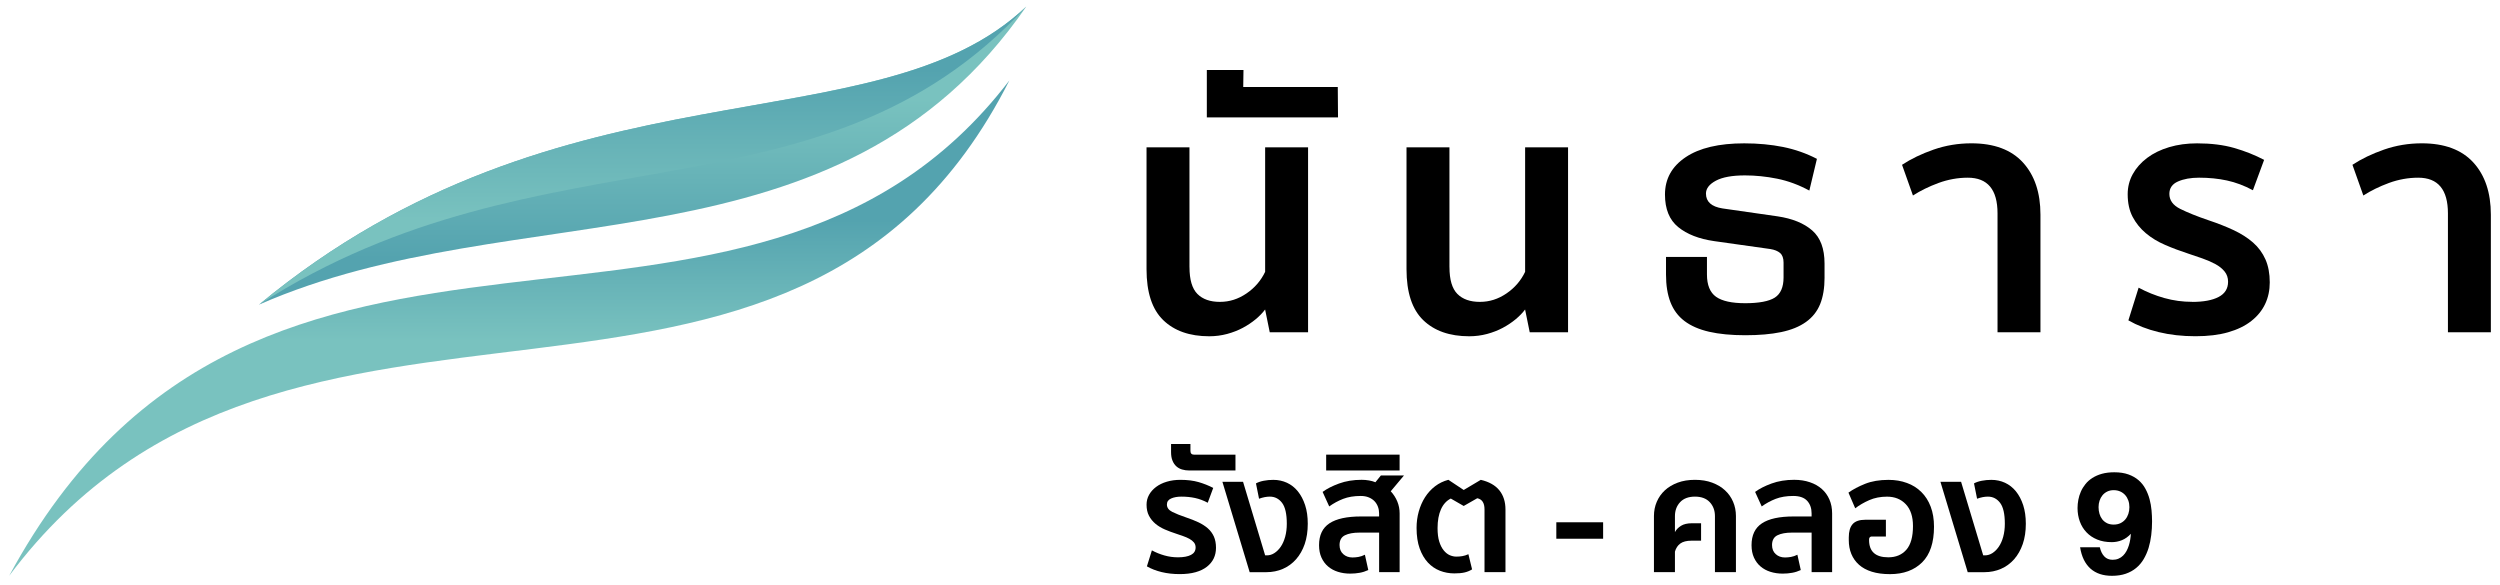
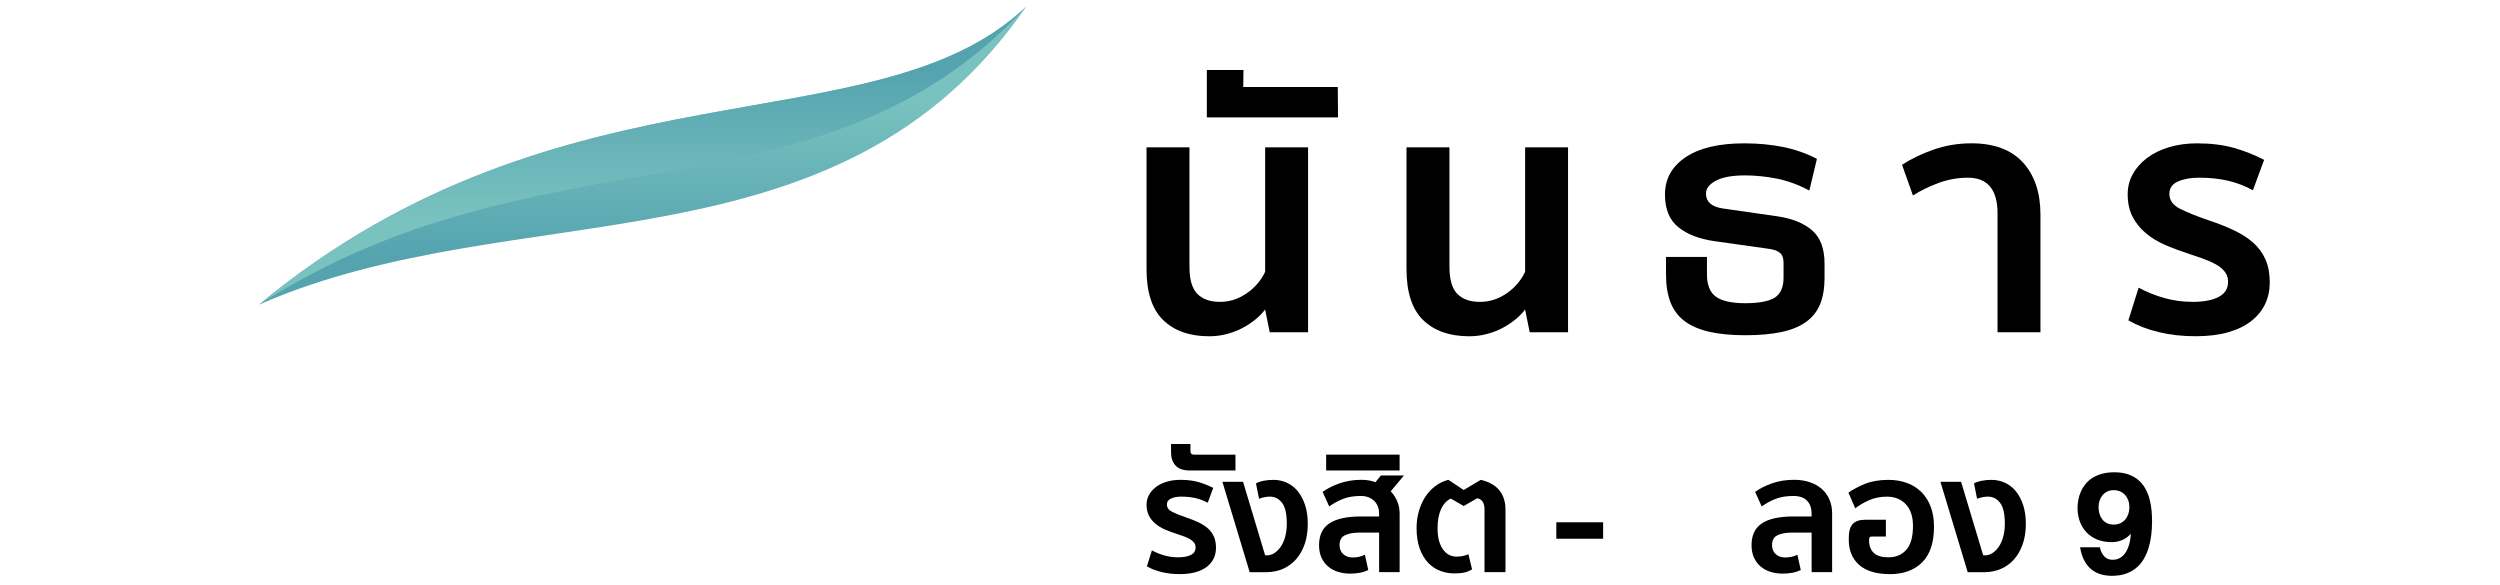
<svg xmlns="http://www.w3.org/2000/svg" id="Layer_1" viewBox="0 0 820.54 192.1">
  <defs>
    <style>.cls-1{clip-path:url(#clippath);}.cls-2{fill:none;}.cls-2,.cls-3,.cls-4,.cls-5,.cls-6{stroke-width:0px;}.cls-3{fill:url(#linear-gradient);}.cls-7{clip-path:url(#clippath-1);}.cls-8{clip-path:url(#clippath-2);}.cls-4{fill:#000;}.cls-5{fill:url(#linear-gradient-2);}.cls-6{fill:url(#linear-gradient-3);}</style>
    <clipPath id="clippath">
      <path class="cls-2" d="M3,189c91.84-122.71,257.02-21.76,328.3-162.61C244.71,139.53,85.24,36.74,3,189" />
    </clipPath>
    <linearGradient id="linear-gradient" x1="-2216.33" y1="115.53" x2="-2213.06" y2="115.53" gradientTransform="translate(1561.63 26823.36) rotate(90) scale(12.07)" gradientUnits="userSpaceOnUse">
      <stop offset="0" stop-color="#54a3af" />
      <stop offset="0" stop-color="#54a3af" />
      <stop offset="1" stop-color="#79c2bf" />
    </linearGradient>
    <clipPath id="clippath-1">
      <path class="cls-2" d="M85,99.99c84.91-37.29,190.08-8.28,251.84-97.84-49.45,47.01-151.89,15.16-251.84,97.84" />
    </clipPath>
    <linearGradient id="linear-gradient-2" x1="-2198.99" y1="257.07" x2="-2195.71" y2="257.07" gradientTransform="translate(-3891.87 -35011.02) rotate(-90) scale(15.96)" gradientUnits="userSpaceOnUse">
      <stop offset="0" stop-color="#54a3af" />
      <stop offset="0" stop-color="#54a3af" />
      <stop offset="1" stop-color="#79c2bf" />
    </linearGradient>
    <clipPath id="clippath-2">
      <path class="cls-2" d="M85,99.99c93.39-60.06,184.17-24.46,251.84-97.84-49.45,47.01-151.89,15.16-251.84,97.84" />
    </clipPath>
    <linearGradient id="linear-gradient-3" x1="-2217.05" y1="130.2" x2="-2213.78" y2="130.2" gradientTransform="translate(2165.22 33300.74) rotate(90) scale(15.01)" gradientUnits="userSpaceOnUse">
      <stop offset="0" stop-color="#54a3af" />
      <stop offset="0" stop-color="#54a3af" />
      <stop offset="1" stop-color="#79c2bf" />
    </linearGradient>
  </defs>
  <path class="cls-4" d="M390.41,87.7c0,4.12.87,7.04,2.6,8.78,1.74,1.74,4.19,2.6,7.37,2.6s6.02-.92,8.73-2.76c2.71-1.84,4.75-4.21,6.13-7.1v-40.87h14.09v60.71h-12.58l-1.52-7.48c-.8,1.08-1.83,2.15-3.09,3.2-1.27,1.05-2.67,1.99-4.23,2.82-1.55.83-3.27,1.5-5.15,2.01-1.88.5-3.83.76-5.86.76-6.43,0-11.47-1.77-15.12-5.31s-5.47-9.11-5.47-16.7v-40h14.09v39.35h.01Z" />
  <path class="cls-4" d="M475.74,87.7c0,4.12.87,7.04,2.6,8.78,1.74,1.74,4.19,2.6,7.37,2.6s6.02-.92,8.73-2.76c2.71-1.84,4.75-4.21,6.13-7.1v-40.87h14.09v60.71h-12.58l-1.52-7.48c-.8,1.08-1.83,2.15-3.09,3.2-1.27,1.05-2.67,1.99-4.23,2.82-1.55.83-3.27,1.5-5.15,2.01-1.88.5-3.83.76-5.86.76-6.43,0-11.47-1.77-15.12-5.31s-5.47-9.11-5.47-16.7v-40h14.09v39.35h.01Z" />
  <path class="cls-4" d="M598.85,91.06c0,3.47-.49,6.39-1.46,8.78-.98,2.39-2.53,4.34-4.66,5.85-2.13,1.52-4.84,2.62-8.13,3.31s-7.21,1.03-11.77,1.03-8.58-.38-11.87-1.14-5.98-1.93-8.08-3.52c-2.1-1.59-3.63-3.65-4.61-6.18-.98-2.53-1.46-5.56-1.46-9.1v-5.75h13.44v5.75c0,3.47,1,5.91,2.98,7.32,1.99,1.41,5.18,2.11,9.59,2.11s7.79-.61,9.7-1.84c1.91-1.23,2.87-3.43,2.87-6.61v-4.88c0-1.45-.38-2.49-1.14-3.15-.76-.65-1.83-1.08-3.2-1.3l-18.43-2.6c-4.99-.72-8.93-2.26-11.81-4.61-2.89-2.35-4.34-5.91-4.34-10.68,0-5.13,2.26-9.22,6.78-12.25,4.52-3.04,10.93-4.55,19.24-4.55,4.56,0,8.8.4,12.74,1.19,3.93.8,7.64,2.1,11.11,3.9l-2.49,10.41c-3.47-1.88-6.99-3.18-10.57-3.9s-7.1-1.08-10.57-1.08c-4.19,0-7.37.58-9.54,1.74s-3.25,2.57-3.25,4.23c0,2.67,1.81,4.3,5.42,4.87l18.1,2.6c4.84.72,8.62,2.26,11.33,4.61,2.71,2.35,4.07,5.98,4.07,10.89v4.55h.01Z" />
  <path class="cls-4" d="M655.62,109.06v-39.03c0-7.8-3.25-11.71-9.76-11.71-3.25,0-6.45.58-9.6,1.73-3.14,1.16-5.94,2.53-8.4,4.12l-3.58-10.08c2.97-1.95,6.41-3.61,10.36-4.99,3.93-1.37,8.08-2.06,12.41-2.06,7.44,0,13.08,2.1,16.91,6.29,3.83,4.19,5.75,9.9,5.75,17.13v38.59h-14.09,0Z" />
  <path class="cls-4" d="M719.47,99.09c3.76,0,6.67-.54,8.73-1.63,2.06-1.08,3.09-2.74,3.09-4.99,0-1.3-.38-2.42-1.14-3.36-.76-.94-1.77-1.75-3.04-2.44-1.26-.68-2.67-1.3-4.22-1.84-1.56-.54-3.09-1.07-4.61-1.57-2.68-.87-5.22-1.82-7.64-2.87-2.42-1.04-4.54-2.33-6.34-3.85-1.81-1.52-3.25-3.31-4.34-5.37-1.08-2.06-1.62-4.53-1.62-7.43,0-2.38.56-4.59,1.68-6.61s2.69-3.79,4.72-5.31c2.02-1.52,4.43-2.69,7.21-3.52s5.83-1.25,9.16-1.25c4.62,0,8.69.51,12.2,1.52,3.51,1.01,6.78,2.31,9.81,3.9l-3.68,9.97c-2.82-1.52-5.66-2.58-8.51-3.2-2.85-.62-5.91-.92-9.16-.92-2.74,0-5.06.42-6.93,1.25-1.88.83-2.82,2.19-2.82,4.07,0,2.1,1.19,3.74,3.58,4.93s5.49,2.44,9.32,3.74c3.03,1.01,5.78,2.1,8.24,3.25,2.46,1.16,4.57,2.51,6.34,4.06,1.77,1.56,3.12,3.4,4.06,5.53s1.41,4.64,1.41,7.54c0,2.6-.51,4.97-1.52,7.1s-2.53,4-4.55,5.58c-2.02,1.59-4.55,2.82-7.59,3.69-3.03.87-6.62,1.3-10.73,1.3-4.34,0-8.37-.45-12.09-1.36-3.72-.9-7.03-2.19-9.92-3.85l3.36-10.73c2.67,1.44,5.49,2.58,8.46,3.41,2.96.83,6,1.24,9.1,1.24" />
-   <path class="cls-4" d="M803.45,109.06v-39.03c0-7.8-3.25-11.71-9.76-11.71-3.25,0-6.45.58-9.6,1.73-3.14,1.16-5.94,2.53-8.4,4.12l-3.58-10.08c2.97-1.95,6.41-3.61,10.36-4.99,3.93-1.37,8.08-2.06,12.41-2.06,7.44,0,13.08,2.1,16.91,6.29,3.83,4.19,5.75,9.9,5.75,17.13v38.59h-14.09Z" />
  <polygon class="cls-4" points="396.1 38.53 396.1 22.98 408.13 22.98 408.05 28.55 439.08 28.55 439.16 38.53 396.1 38.53" />
  <g class="cls-1">
-     <rect class="cls-3" x="3" y="26.38" width="328.3" height="162.61" />
-   </g>
+     </g>
  <g class="cls-7">
    <rect class="cls-5" x="85" y="2.14" width="251.84" height="97.84" />
  </g>
  <g class="cls-8">
    <rect class="cls-6" x="85" y="2.14" width="251.84" height="97.84" />
  </g>
  <path class="cls-4" d="M386.64,182.92c1.84,0,3.26-.27,4.27-.8,1.01-.53,1.51-1.34,1.51-2.44,0-.64-.18-1.18-.55-1.64-.37-.45-.87-.85-1.49-1.19s-1.31-.64-2.06-.9c-.76-.27-1.51-.52-2.25-.77-1.31-.42-2.55-.89-3.74-1.4-1.18-.51-2.22-1.14-3.1-1.88s-1.59-1.61-2.12-2.63c-.53-1.01-.79-2.22-.79-3.63,0-1.17.27-2.24.82-3.23s1.32-1.85,2.3-2.59c.99-.74,2.16-1.32,3.53-1.72,1.36-.41,2.84-.61,4.47-.61,2.26,0,4.25.25,5.96.74,1.72.5,3.31,1.14,4.8,1.91l-1.8,4.87c-1.38-.74-2.77-1.26-4.16-1.56-1.39-.3-2.89-.45-4.47-.45-1.35,0-2.47.2-3.39.61-.92.41-1.38,1.06-1.38,1.98,0,1.03.58,1.83,1.74,2.41,1.17.59,2.69,1.2,4.56,1.83,1.48.5,2.83,1.02,4.03,1.59s2.23,1.23,3.1,1.99c.86.76,1.52,1.66,1.99,2.7.46,1.04.69,2.27.69,3.69,0,1.27-.25,2.43-.74,3.47-.5,1.04-1.24,1.95-2.23,2.73-.99.78-2.23,1.38-3.71,1.8-1.48.42-3.23.63-5.24.63-2.12,0-4.09-.22-5.91-.66-1.82-.44-3.44-1.07-4.85-1.88l1.64-5.25c1.31.71,2.68,1.26,4.13,1.67,1.44.41,2.93.61,4.45.61" />
  <path class="cls-4" d="M390.72,148.01c0,.81.41,1.22,1.22,1.22h13.56v5.19h-15.15c-.85,0-1.63-.11-2.36-.32s-1.35-.56-1.88-1.03c-.53-.47-.96-1.09-1.27-1.86-.32-.76-.48-1.7-.48-2.83v-2.65h6.36v2.28h0Z" />
  <path class="cls-4" d="M410.16,187.79l-8.95-29.66h6.78l7.25,24.15h.59c.85,0,1.66-.25,2.43-.74.78-.5,1.48-1.19,2.1-2.09s1.1-2,1.46-3.29c.35-1.29.53-2.71.53-4.26,0-3.21-.52-5.5-1.56-6.86s-2.38-2.04-4-2.04c-1.1,0-2.28.23-3.55.69l-1.01-5.03c.7-.39,1.56-.68,2.57-.87,1.01-.2,2.06-.29,3.15-.29,1.58,0,3.07.32,4.45.95,1.38.64,2.57,1.57,3.57,2.81,1.01,1.24,1.8,2.75,2.39,4.53.59,1.79.87,3.82.87,6.12,0,2.47-.33,4.68-1,6.65-.67,1.95-1.62,3.62-2.84,5-1.21,1.38-2.66,2.43-4.31,3.15-1.66.72-3.48,1.09-5.46,1.09h-5.46Z" />
  <path class="cls-4" d="M452.65,187.79v-12.98h-6.47c-1.97,0-3.56.29-4.74.87s-1.78,1.65-1.78,3.21c0,1.27.41,2.27,1.22,2.99.81.73,1.82,1.09,3.02,1.09.64,0,1.3-.06,1.99-.18.69-.13,1.38-.36,2.09-.72l1.11,5.03c-.92.43-1.86.73-2.83.9-.98.18-2.01.27-3.1.27-1.45,0-2.79-.2-4.03-.59-1.24-.39-2.31-.97-3.23-1.75-.92-.77-1.64-1.75-2.17-2.91-.53-1.16-.8-2.52-.8-4.08,0-3.28,1.14-5.68,3.42-7.18,2.28-1.5,5.73-2.25,10.35-2.25h5.94v-1.01c0-.74-.12-1.46-.37-2.14-.25-.69-.62-1.31-1.11-1.83-.5-.53-1.13-.96-1.89-1.27-.76-.32-1.65-.48-2.67-.48-2.19,0-4.11.32-5.75.95-1.64.64-3.17,1.47-4.58,2.49l-2.17-4.77c1.38-1.02,3.17-1.94,5.38-2.75s4.69-1.22,7.44-1.22c.81,0,1.61.07,2.41.21s1.49.33,2.1.59l1.8-2.23h7.58l-4.35,5.19c.92.99,1.63,2.1,2.15,3.34.51,1.24.77,2.54.77,3.92v19.28h-6.73Z" />
  <rect class="cls-4" x="435.27" y="149.22" width="24.1" height="5.2" />
  <path class="cls-4" d="M480.4,160.83l5.62-3.34c2.72.64,4.75,1.78,6.09,3.44s2.01,3.76,2.01,6.3v20.56h-6.88v-20.6c0-2.12-.8-3.34-2.38-3.66l-4.45,2.54-4.24-2.44c-1.41.71-2.49,1.89-3.23,3.55s-1.11,3.71-1.11,6.14c0,1.77.18,3.24.55,4.42.37,1.19.85,2.14,1.46,2.89.6.74,1.26,1.27,1.98,1.59.73.31,1.44.47,2.15.47s1.37-.05,1.99-.16c.62-.1,1.28-.31,1.99-.63l1.21,4.98c-.74.46-1.56.8-2.46,1.01s-2.02.31-3.36.31c-1.66,0-3.24-.29-4.74-.87-1.5-.59-2.82-1.49-3.95-2.7-1.13-1.22-2.03-2.76-2.7-4.63s-1.01-4.12-1.01-6.73c0-1.87.24-3.66.72-5.38.48-1.71,1.16-3.28,2.06-4.69s2-2.61,3.29-3.6,2.75-1.69,4.37-2.12l5.03,3.34h-.01Z" />
  <rect class="cls-4" x="510.81" y="171.42" width="15.36" height="5.4" />
-   <path class="cls-4" d="M549.74,174.65c.42-.82,1.09-1.5,1.99-2.07.9-.56,2.11-.84,3.62-.84h2.97v5.72h-3.13c-1.62,0-2.86.32-3.71.95-.84.63-1.42,1.52-1.74,2.65v6.73h-6.89v-18.43c0-1.66.31-3.22.93-4.66s1.5-2.7,2.65-3.76,2.55-1.9,4.21-2.52c1.66-.62,3.55-.93,5.67-.93s4,.31,5.66.93,3.07,1.46,4.21,2.52c1.15,1.06,2.03,2.31,2.65,3.76s.93,3.01.93,4.66v18.43h-6.89v-18.38c0-1.84-.56-3.36-1.69-4.58-1.13-1.22-2.76-1.83-4.87-1.83s-3.75.61-4.88,1.83c-1.13,1.22-1.69,2.74-1.69,4.58v5.25h0Z" />
  <path class="cls-4" d="M594.6,187.79v-12.98h-6.47c-1.97,0-3.56.29-4.74.87s-1.78,1.65-1.78,3.21c0,1.27.41,2.27,1.22,2.99.81.73,1.82,1.09,3.02,1.09.64,0,1.3-.06,1.99-.18.69-.13,1.38-.36,2.09-.72l1.11,5.03c-.92.43-1.86.73-2.83.9-.98.18-2,.27-3.1.27-1.45,0-2.79-.2-4.03-.59-1.24-.39-2.31-.97-3.23-1.75-.92-.77-1.64-1.75-2.17-2.91-.53-1.16-.8-2.52-.8-4.08,0-3.28,1.14-5.68,3.42-7.18,2.28-1.5,5.73-2.25,10.35-2.25h5.94v-1.01c0-1.7-.49-3.07-1.46-4.13-.98-1.06-2.5-1.59-4.58-1.59-2.19,0-4.11.32-5.75.95-1.64.64-3.17,1.47-4.58,2.49l-2.17-4.77c1.38-1.02,3.17-1.94,5.38-2.75s4.69-1.22,7.44-1.22c1.91,0,3.63.27,5.17.8,1.54.52,2.84,1.26,3.92,2.22,1.08.95,1.9,2.11,2.49,3.47.59,1.36.88,2.87.88,4.53v19.28h-6.73,0Z" />
  <path class="cls-4" d="M614.41,176.08c-.63,0-.95.34-.95,1.01v.16c0,3.77,2.1,5.67,6.3,5.67,2.51,0,4.49-.83,5.94-2.49s2.17-4.26,2.17-7.78c0-3.11-.79-5.49-2.35-7.15-1.57-1.66-3.63-2.49-6.17-2.49-2.15,0-4.1.38-5.83,1.14-1.73.76-3.27,1.65-4.61,2.68l-2.22-5.14c1.48-1.06,3.3-2.02,5.46-2.89,2.15-.86,4.71-1.3,7.68-1.3,2.19,0,4.2.33,6.04,1.01,1.84.66,3.42,1.66,4.74,2.97,1.33,1.31,2.35,2.91,3.07,4.82.73,1.91,1.09,4.1,1.09,6.57,0,5.22-1.3,9.13-3.89,11.7-2.6,2.58-6.12,3.87-10.57,3.87-2.26,0-4.24-.26-5.94-.79-1.7-.53-3.1-1.29-4.21-2.28-1.11-.99-1.95-2.17-2.52-3.55s-.84-2.89-.84-4.55v-.9c0-1.95.42-3.39,1.27-4.35.84-.95,2.22-1.43,4.13-1.43h6.78v5.51h-4.56v-.02Z" />
  <path class="cls-4" d="M645.83,187.79l-8.95-29.66h6.78l7.26,24.15h.58c.84,0,1.66-.25,2.44-.74.77-.5,1.47-1.19,2.09-2.09.62-.9,1.11-2,1.46-3.29.35-1.29.53-2.71.53-4.26,0-3.21-.52-5.5-1.56-6.86s-2.37-2.04-4-2.04c-1.1,0-2.28.23-3.55.69l-1.01-5.03c.71-.39,1.57-.68,2.57-.87,1.01-.2,2.06-.29,3.15-.29,1.59,0,3.07.32,4.45.95,1.38.64,2.57,1.57,3.58,2.81s1.8,2.75,2.39,4.53c.58,1.79.87,3.82.87,6.12,0,2.47-.33,4.68-1.01,6.65-.67,1.95-1.62,3.62-2.83,5-1.22,1.38-2.66,2.43-4.32,3.15-1.66.72-3.48,1.09-5.45,1.09h-5.47Z" />
  <path class="cls-4" d="M691.55,171.71c-.62-.31-1.14-.73-1.55-1.25-.41-.53-.72-1.14-.92-1.83s-.3-1.41-.3-2.18.11-1.45.33-2.12c.22-.67.54-1.26.96-1.77s.94-.92,1.55-1.22c.62-.3,1.32-.46,2.12-.46s1.53.15,2.17.44c.64.29,1.18.69,1.62,1.19s.78,1.09,1.02,1.77.35,1.4.35,2.18-.11,1.51-.34,2.2c-.23.69-.56,1.31-1,1.83s-.98.93-1.62,1.24c-.64.3-1.38.45-2.19.45s-1.57-.15-2.2-.46M697.7,188.31c1.31-.45,2.46-1.09,3.43-1.9.98-.81,1.8-1.78,2.46-2.9s1.2-2.34,1.61-3.67c.4-1.32.69-2.72.87-4.2.18-1.47.27-2.97.27-4.5,0-1.17-.06-2.38-.17-3.63-.11-1.26-.33-2.48-.65-3.68-.32-1.19-.77-2.32-1.35-3.39-.57-1.07-1.32-2.01-2.24-2.81s-2.03-1.44-3.34-1.91-2.86-.71-4.65-.71c-1.53,0-2.88.17-4.07.5s-2.23.8-3.13,1.37c-.9.58-1.66,1.25-2.27,2.02-.62.77-1.12,1.59-1.5,2.46s-.66,1.76-.83,2.68c-.17.92-.26,1.81-.26,2.69,0,1.58.25,3.06.75,4.43s1.23,2.56,2.19,3.56c.96,1.01,2.13,1.8,3.53,2.37,1.39.57,2.98.85,4.77.85,1.13,0,2.24-.21,3.31-.64s2.05-1.13,2.95-2.1c-.03.62-.1,1.26-.21,1.92-.11.66-.26,1.31-.46,1.94-.2.64-.46,1.23-.76,1.8-.31.57-.68,1.06-1.11,1.49s-.93.77-1.51,1.01c-.57.25-1.21.37-1.93.37-1.13,0-2.05-.37-2.74-1.11-.7-.74-1.18-1.74-1.47-3.01h-6.47c.25,1.57.66,2.94,1.24,4.11s1.31,2.14,2.19,2.93c.89.78,1.92,1.37,3.1,1.76s2.5.58,3.94.58c1.69,0,3.2-.23,4.51-.68" />
</svg>